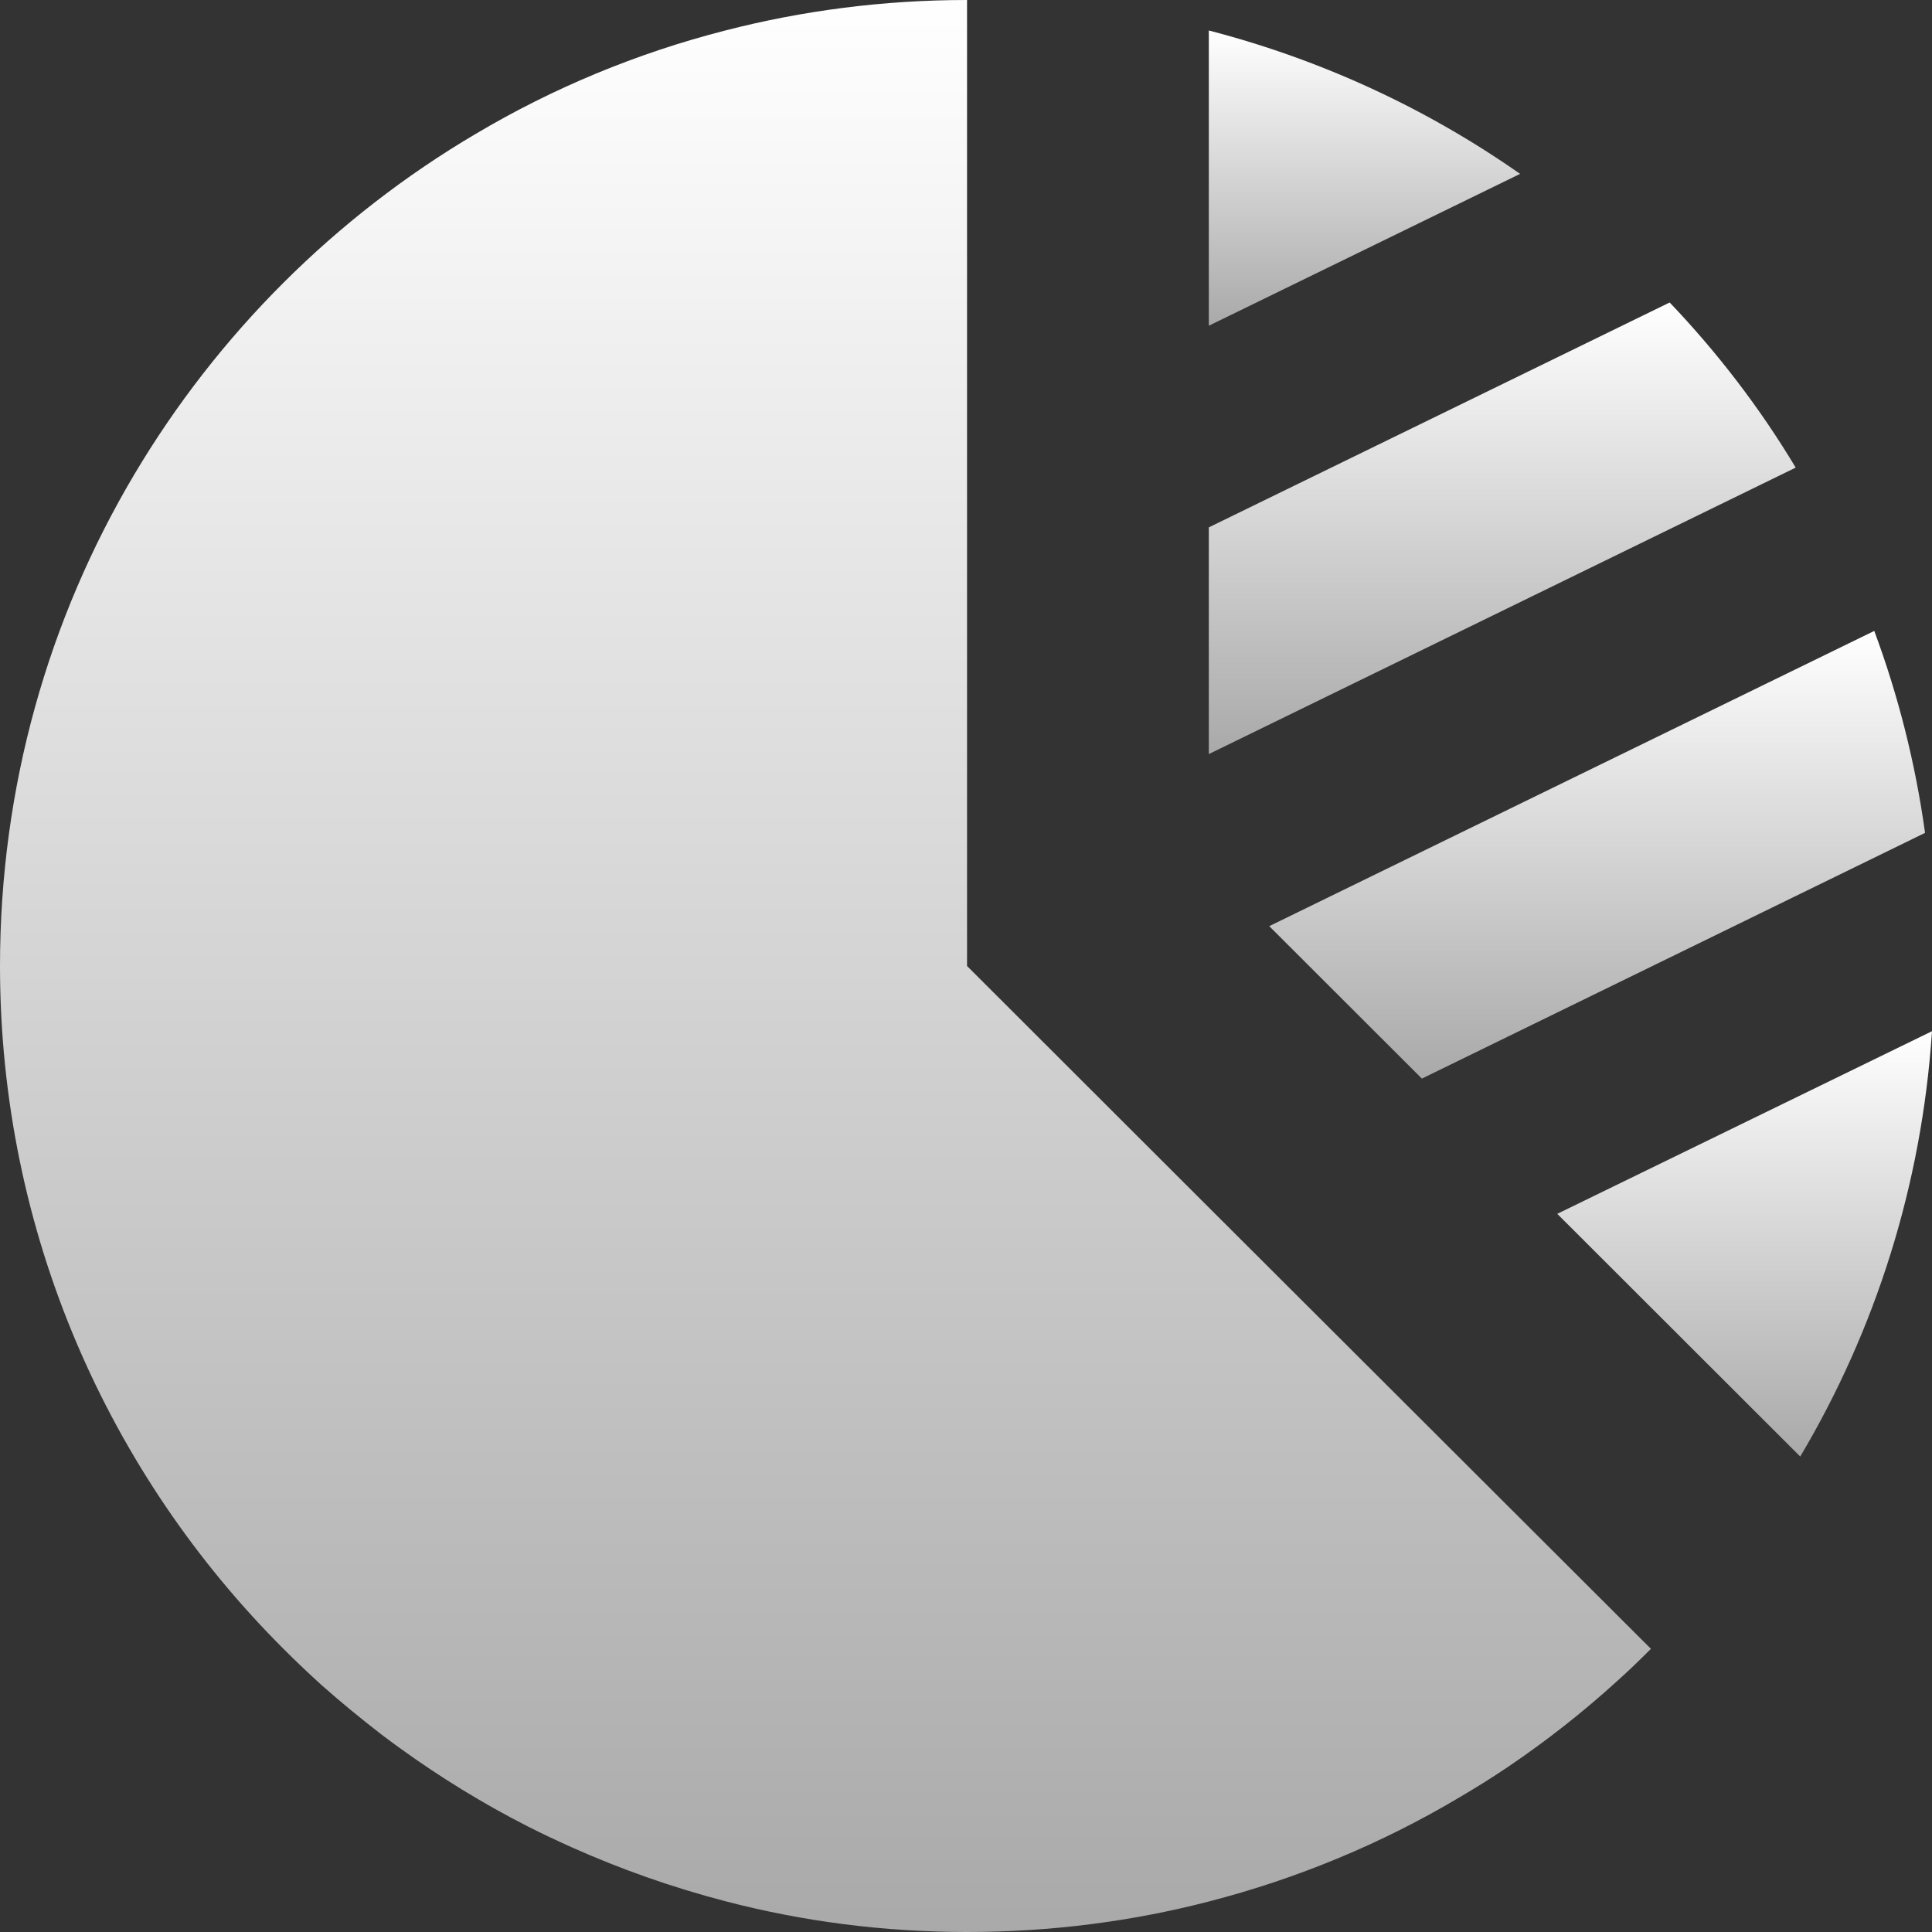
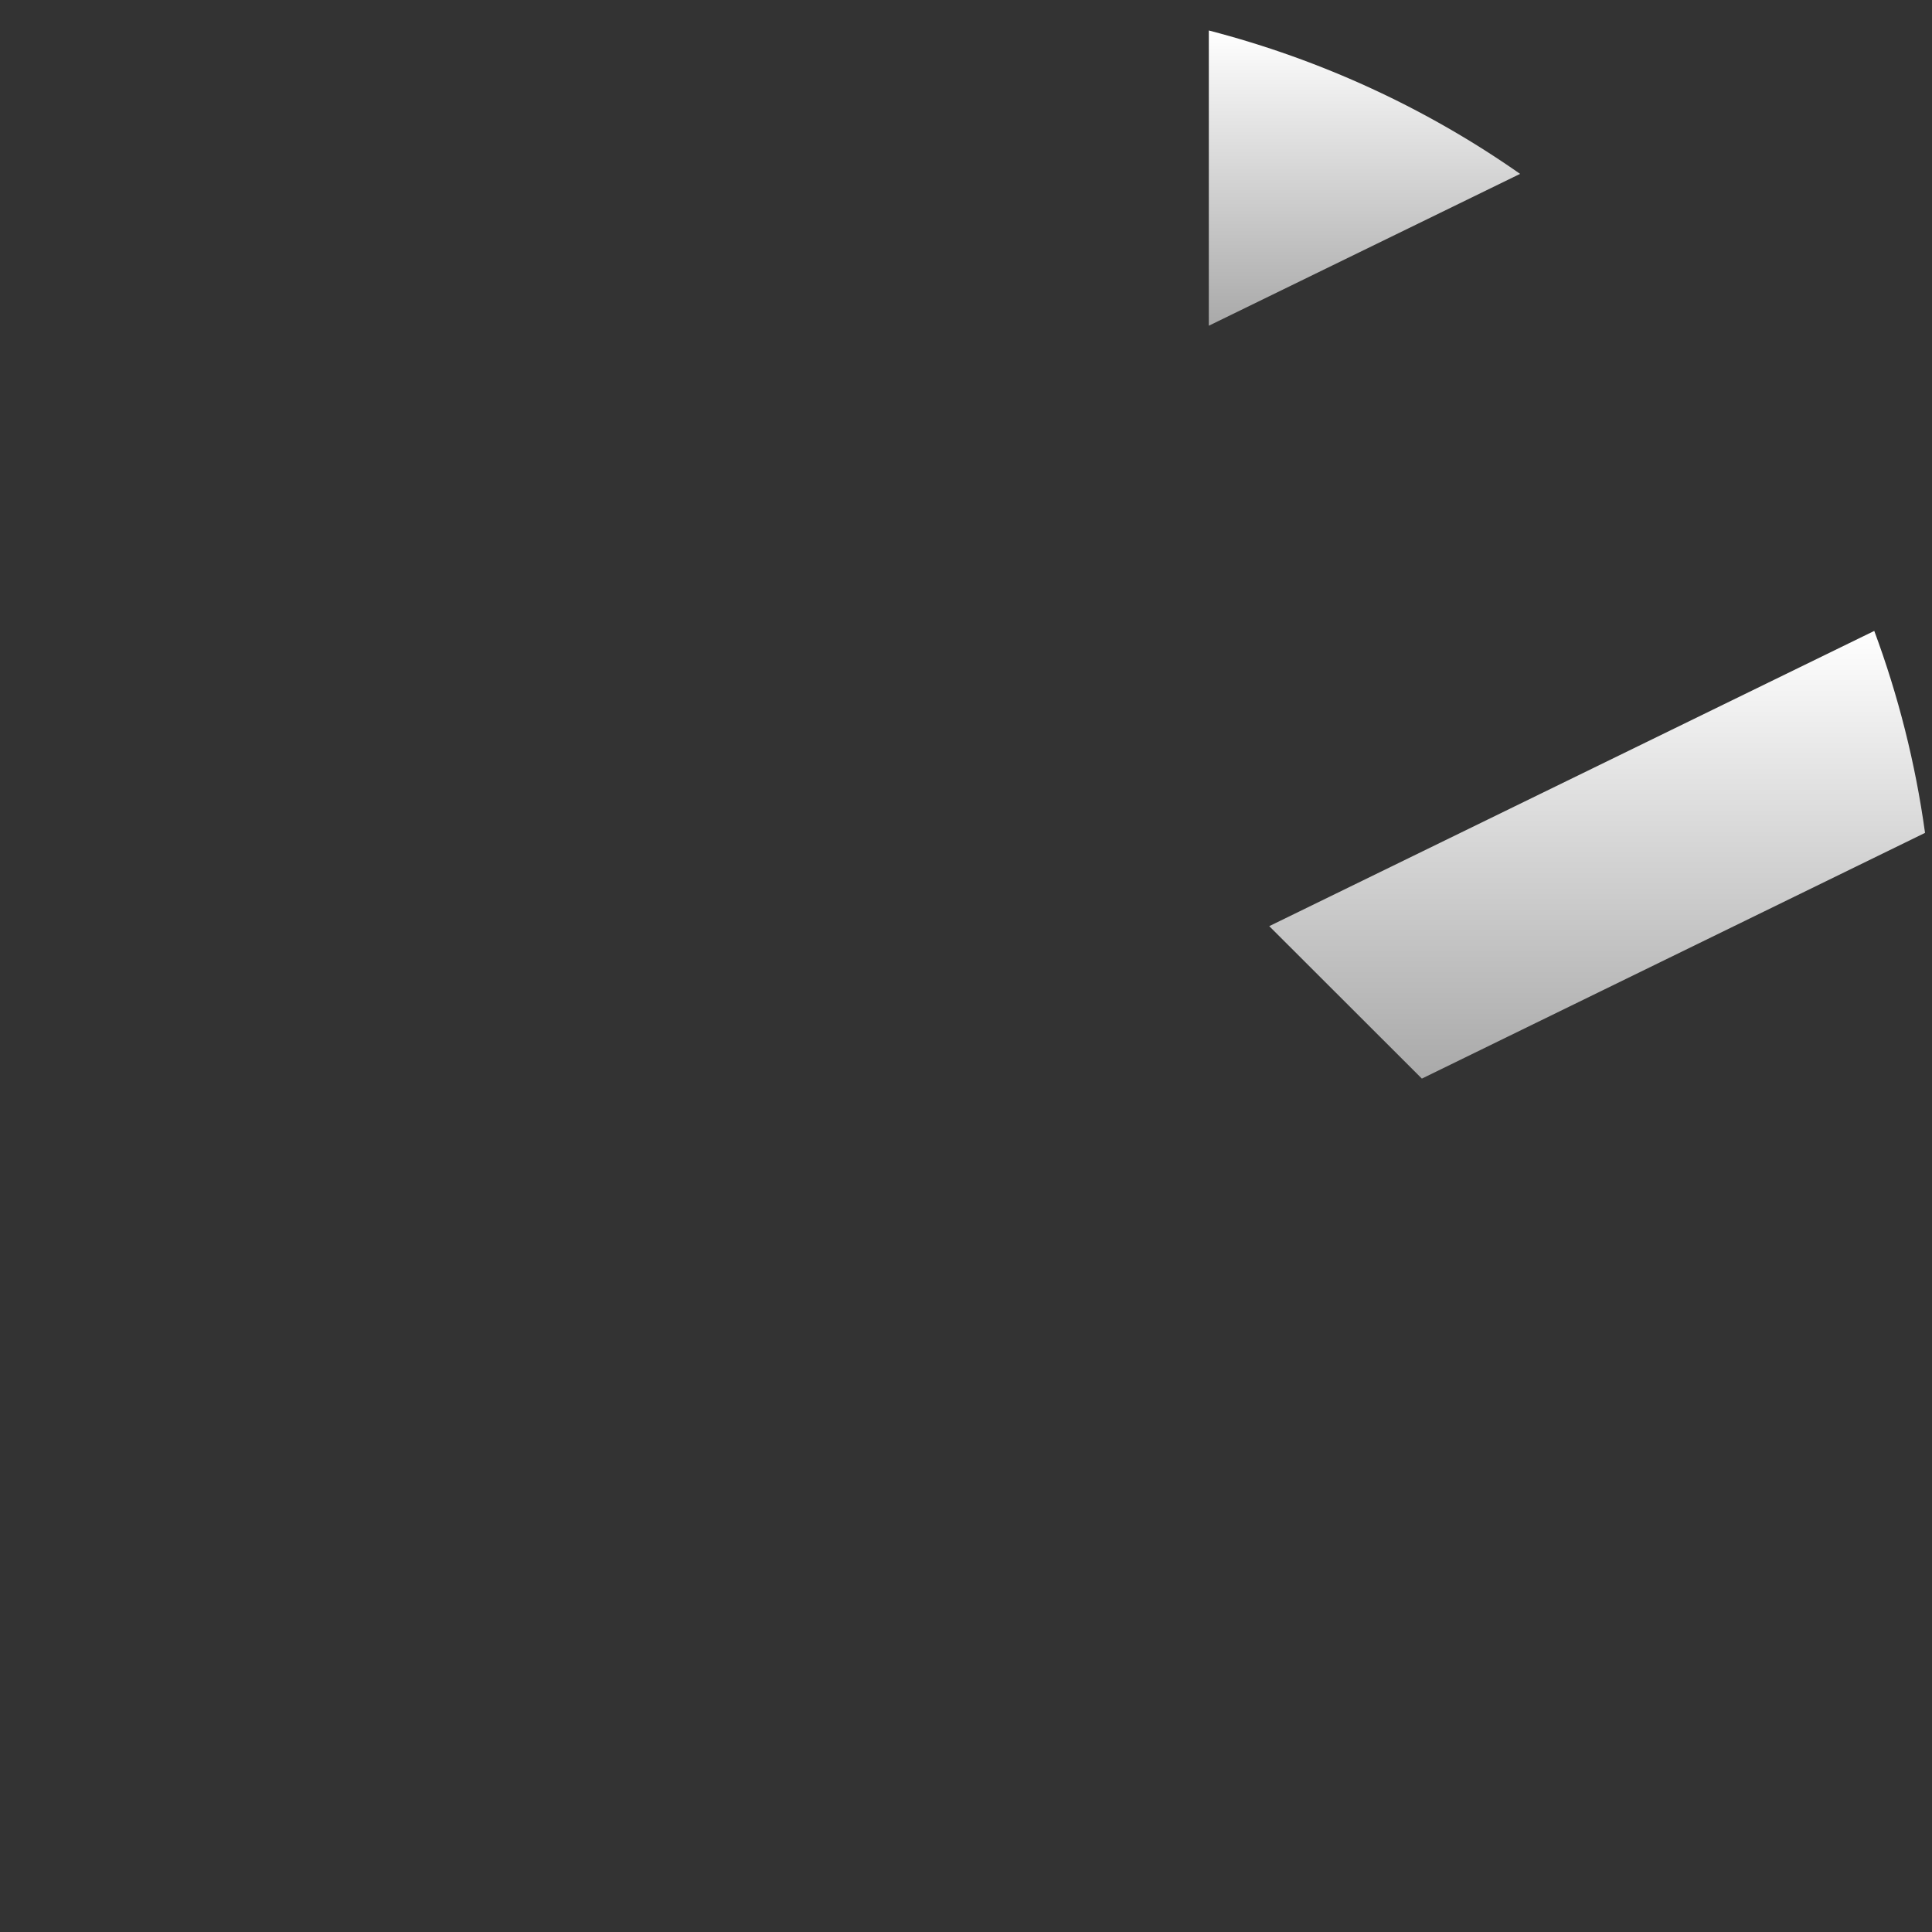
<svg xmlns="http://www.w3.org/2000/svg" height="800px" width="800px" version="1.1" id="_x32_" viewBox="0 0 512 512" xml:space="preserve">
  <rect x="0" y="0" width="512" height="512" fill="#333333" stroke="none" />
  <defs>
    <linearGradient id="metallicGradient" x1="0%" y1="100%" x2="0%" y2="0%">
      <stop offset="0%" style="stop-color:#A9A9A9;stop-opacity:1" />
      <stop offset="100%" style="stop-color:#ffffff;stop-opacity:1" />
    </linearGradient>
  </defs>
  <style type="text/css">
	.st0{fill:url(#metallicGradient);}
</style>
  <g>
-     <path class="st0" d="M256.277,256V0c-22.102,0-43.566,2.799-64.068,8.08c-23.465,6-45.73,15.279-66.072,27.36   c-37.32,22-68.555,53.199-90.658,90.48C12.894,164,0,208.478,0,256c0,70.639,28.75,134.639,75.121,180.959   c3.283,3.282,6.648,6.481,10.092,9.602c5.045,4.479,10.332,8.799,15.697,12.959c1.602,1.201,3.282,2.48,4.965,3.68   c10.73,7.76,22.023,14.721,33.957,20.801c3.766,1.92,7.69,3.76,11.613,5.52c13.053,5.84,26.668,10.64,40.764,14.32   c20.502,5.359,41.967,8.16,64.068,8.16c22.186,0,43.648-2.801,64.07-8.08c23.547-6.08,45.812-15.36,66.152-27.442   c4.486-2.638,8.891-5.359,13.137-8.238c10.17-6.881,19.861-14.481,28.99-22.801c3.045-2.719,6.006-5.6,8.891-8.481L320.348,320   L256.277,256z" />
-     <path class="st0" d="M412.69,321.68L477.08,386c19.862-33.44,32.195-71.76,34.92-112.721L412.69,321.68z" />
-     <path class="st0" d="M442.48,80.16l-122.133,59.6v60.08l155.531-75.92C466.43,108.16,455.217,93.52,442.48,80.16z" />
    <path class="st0" d="M320.348,8.08v78.24l82.492-40.24C378.172,28.799,350.301,15.84,320.348,8.08z" />
    <path class="st0" d="M376.81,285.84l133.346-65.119c-2.563-18.561-7.129-36.48-13.455-53.522l-160.336,78.24L376.81,285.84z" />
  </g>
</svg>